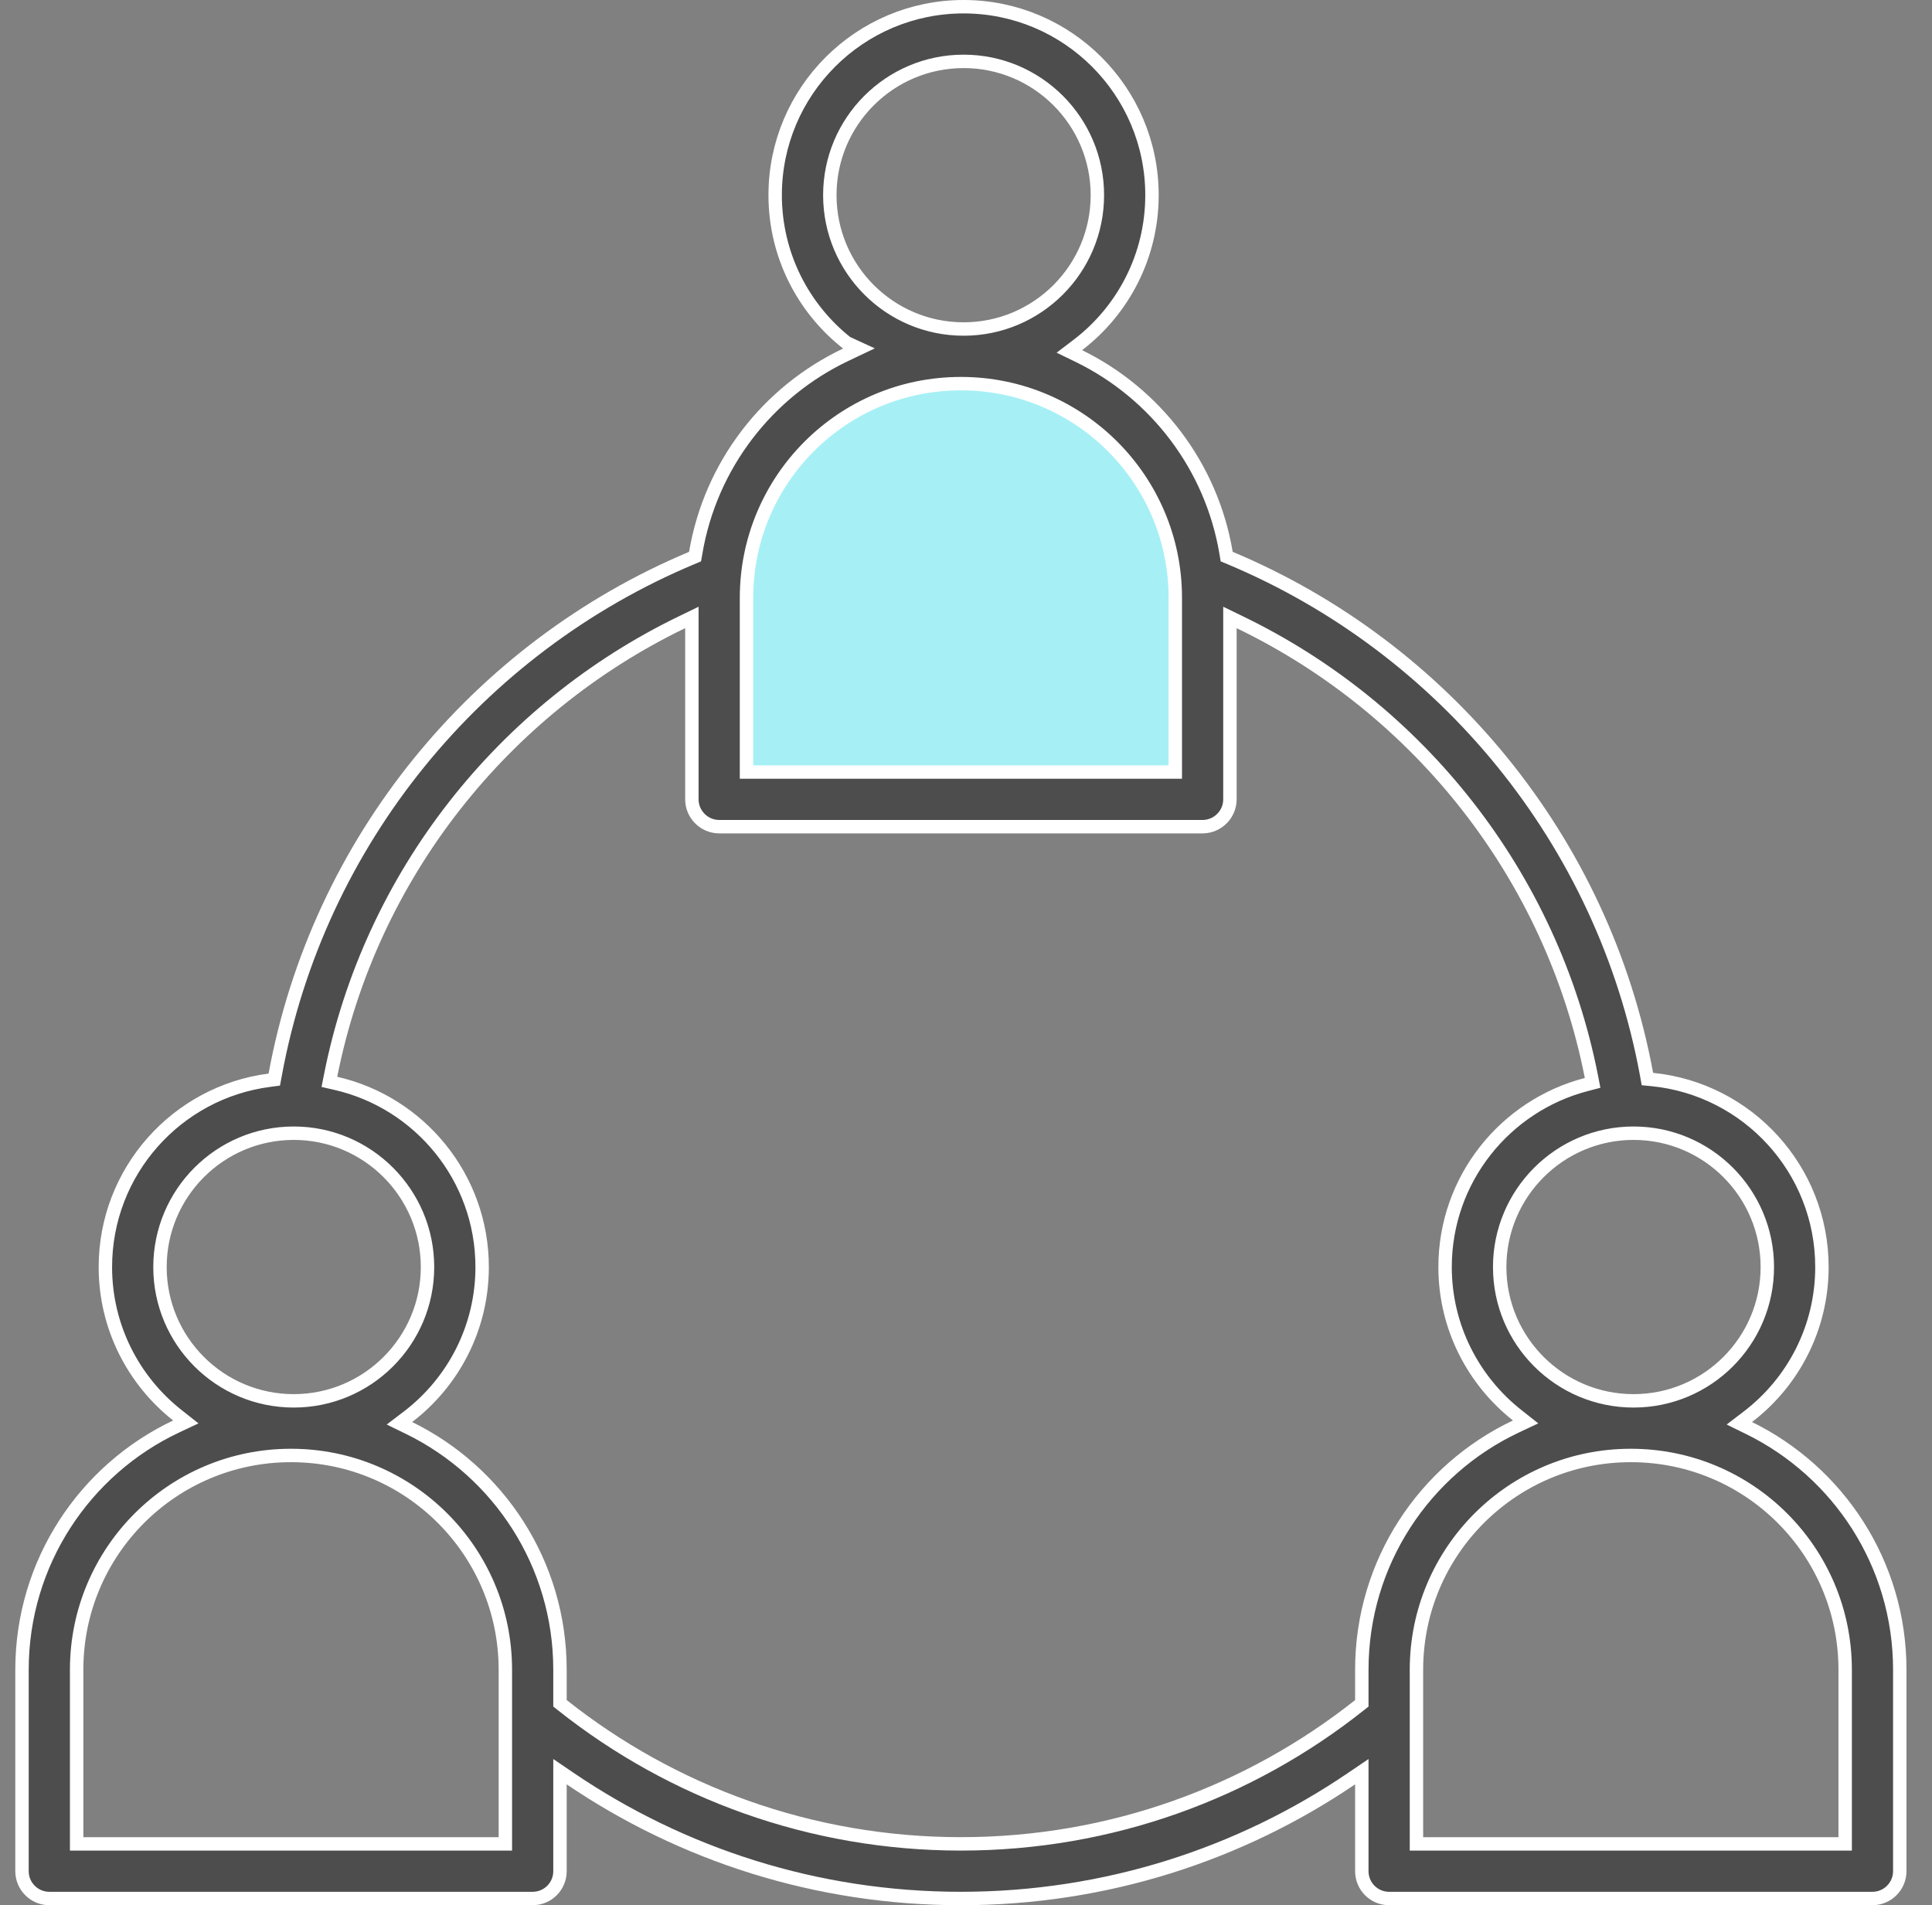
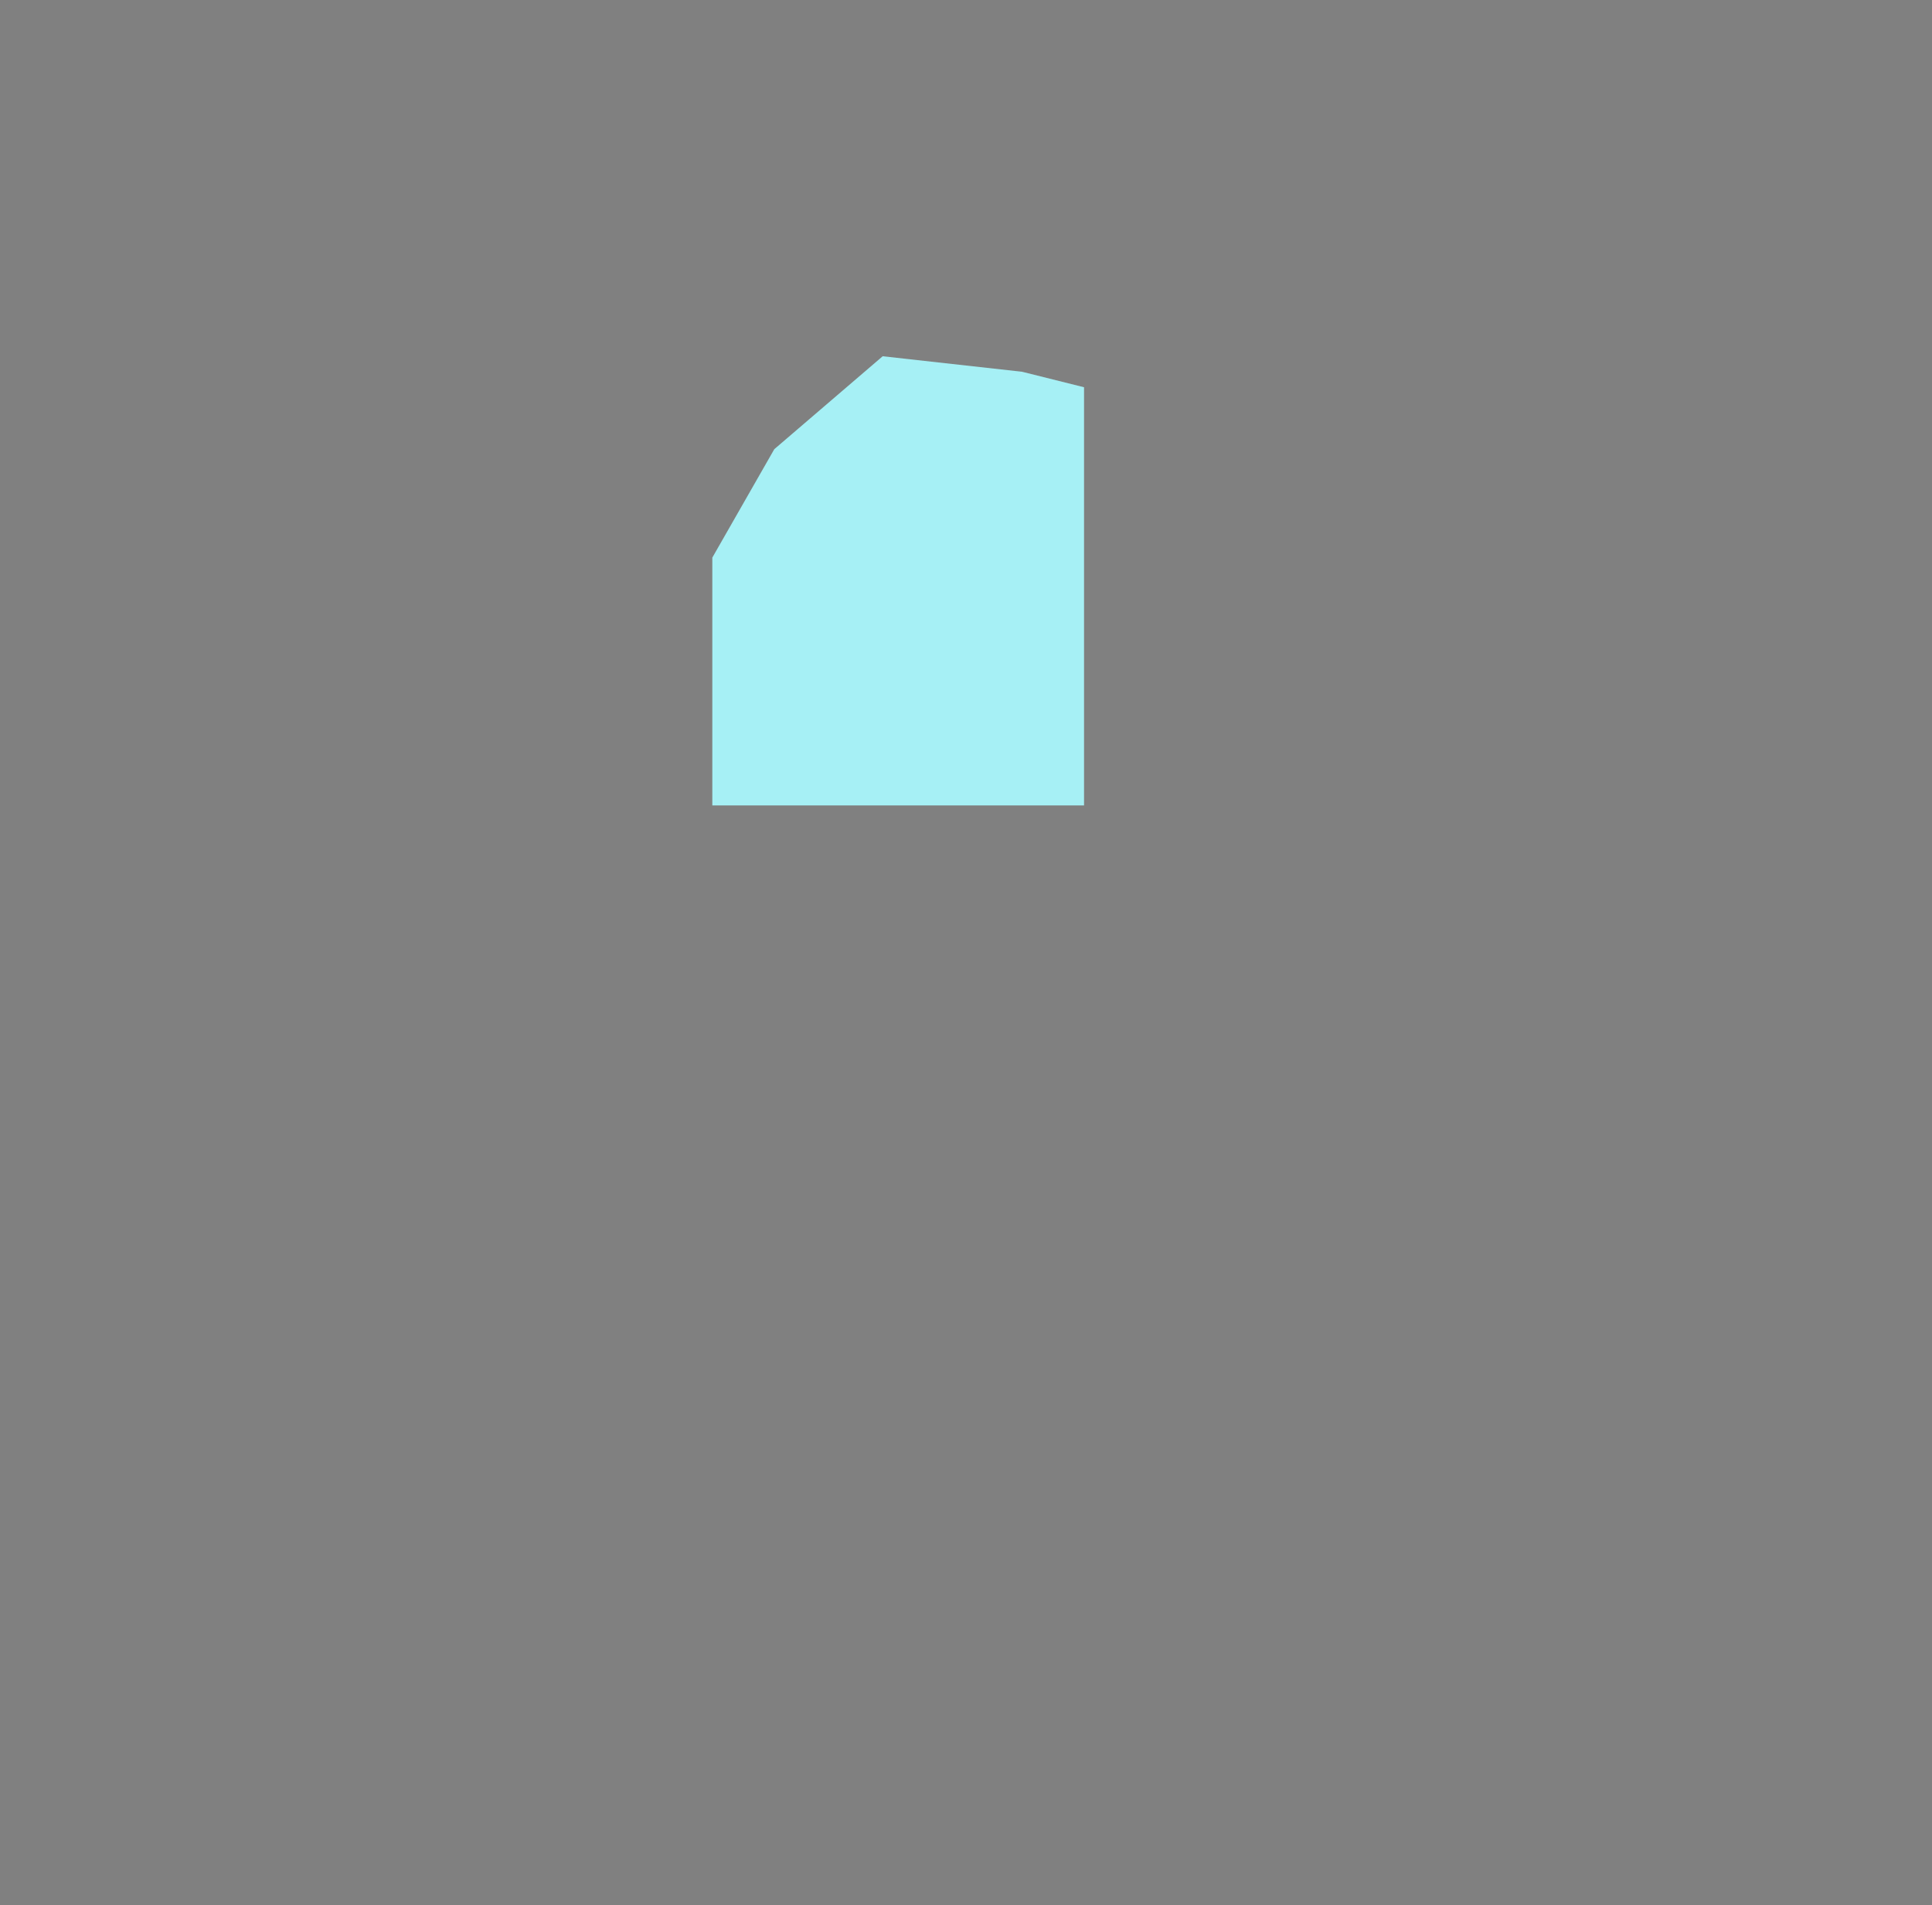
<svg xmlns="http://www.w3.org/2000/svg" width="72" height="71" viewBox="0 0 72 71" fill="none">
  <rect x="0" y="0" width="72" height="71" fill="#808080" stroke="none" />
-   <path d="M44.44 30.016H26.546V20.78L28.855 16.74L32.895 13.276L38.09 13.854L40.399 14.431L44.44 19.049V30.016Z" fill="#A6F0F5" />
-   <path d="M35.91 0.25C39.785 0.25 42.931 3.397 42.931 7.271C42.931 9.545 41.851 11.568 40.174 12.851L39.852 13.096L40.216 13.273C43.064 14.668 45.151 17.375 45.692 20.605L45.715 20.742L45.842 20.795C53.804 24.133 59.754 31.326 61.361 40.027L61.394 40.212L61.582 40.23C65.129 40.586 67.898 43.579 67.898 47.218C67.898 49.489 66.819 51.512 65.141 52.795L64.82 53.04L65.182 53.218C68.507 54.848 70.799 58.269 70.799 62.224V69.732C70.798 70.294 70.341 70.75 69.781 70.75H51.768C51.206 70.75 50.751 70.295 50.751 69.732V66.024L50.36 66.289C46.21 69.105 41.2 70.75 35.809 70.75C30.419 70.75 25.409 69.105 21.259 66.289L20.869 66.024V69.732C20.869 70.295 20.413 70.75 19.85 70.75H1.838C1.278 70.75 0.82 70.294 0.82 69.732V62.224C0.82 58.223 3.17 54.764 6.559 53.162L6.925 52.99L6.608 52.74C4.976 51.451 3.927 49.456 3.927 47.219C3.927 43.65 6.592 40.7 10.041 40.256L10.222 40.232L10.255 40.053C11.855 31.338 17.808 24.136 25.776 20.796L25.903 20.742L25.927 20.606C26.477 17.329 28.616 14.592 31.526 13.216L32.011 12.986L31.552 12.775C29.929 11.489 28.889 9.502 28.888 7.271C28.888 3.397 32.035 0.25 35.91 0.25ZM10.84 54.24C6.429 54.24 2.856 57.813 2.856 62.224V68.715H18.833V62.224C18.833 57.813 15.257 54.24 10.849 54.24H10.84ZM60.77 54.24C56.363 54.24 52.787 57.813 52.787 62.224V68.715H68.764V62.224C68.764 57.813 65.191 54.24 60.78 54.24H60.77ZM45.836 29.789C45.836 30.348 45.377 30.806 44.818 30.807H26.802C26.242 30.806 25.784 30.348 25.784 29.789V23.01L25.425 23.184C18.761 26.402 13.805 32.616 12.322 40.079L12.275 40.317L12.511 40.371C15.633 41.081 17.968 43.879 17.968 47.218C17.968 49.488 16.886 51.512 15.208 52.795L14.886 53.04L15.25 53.218C18.578 54.848 20.869 58.269 20.869 62.224V63.476L20.964 63.551C25.044 66.786 30.206 68.714 35.81 68.714C41.414 68.714 46.576 66.786 50.656 63.551L50.751 63.476V62.224C50.751 58.222 53.097 54.764 56.49 53.162L56.855 52.99L56.539 52.74C54.907 51.451 53.854 49.455 53.854 47.219C53.854 43.947 56.094 41.198 59.125 40.414L59.352 40.355L59.307 40.124C57.837 32.641 52.875 26.406 46.194 23.184L45.836 23.01V29.789ZM10.947 42.23C8.194 42.23 5.962 44.466 5.962 47.219C5.962 49.972 8.194 52.204 10.947 52.204C13.697 52.204 15.932 49.972 15.932 47.219C15.932 44.466 13.697 42.23 10.947 42.23ZM60.878 42.23C58.125 42.231 55.889 44.466 55.889 47.219C55.889 49.972 58.125 52.204 60.878 52.204C63.631 52.204 65.863 49.972 65.863 47.219C65.863 44.466 63.631 42.23 60.878 42.23ZM35.803 14.297C31.396 14.297 27.82 17.869 27.82 22.28V28.771H43.8V22.277C43.8 17.87 40.224 14.297 35.816 14.297H35.803ZM35.911 2.287C33.158 2.287 30.925 4.523 30.925 7.272C30.926 10.025 33.158 12.261 35.911 12.261C38.664 12.261 40.896 10.025 40.896 7.272C40.896 4.523 38.664 2.287 35.911 2.287Z" fill="#4D4D4D" stroke="white" stroke-width="0.5" />
+   <path d="M44.44 30.016H26.546V20.78L28.855 16.74L32.895 13.276L38.09 13.854L40.399 14.431V30.016Z" fill="#A6F0F5" />
</svg>